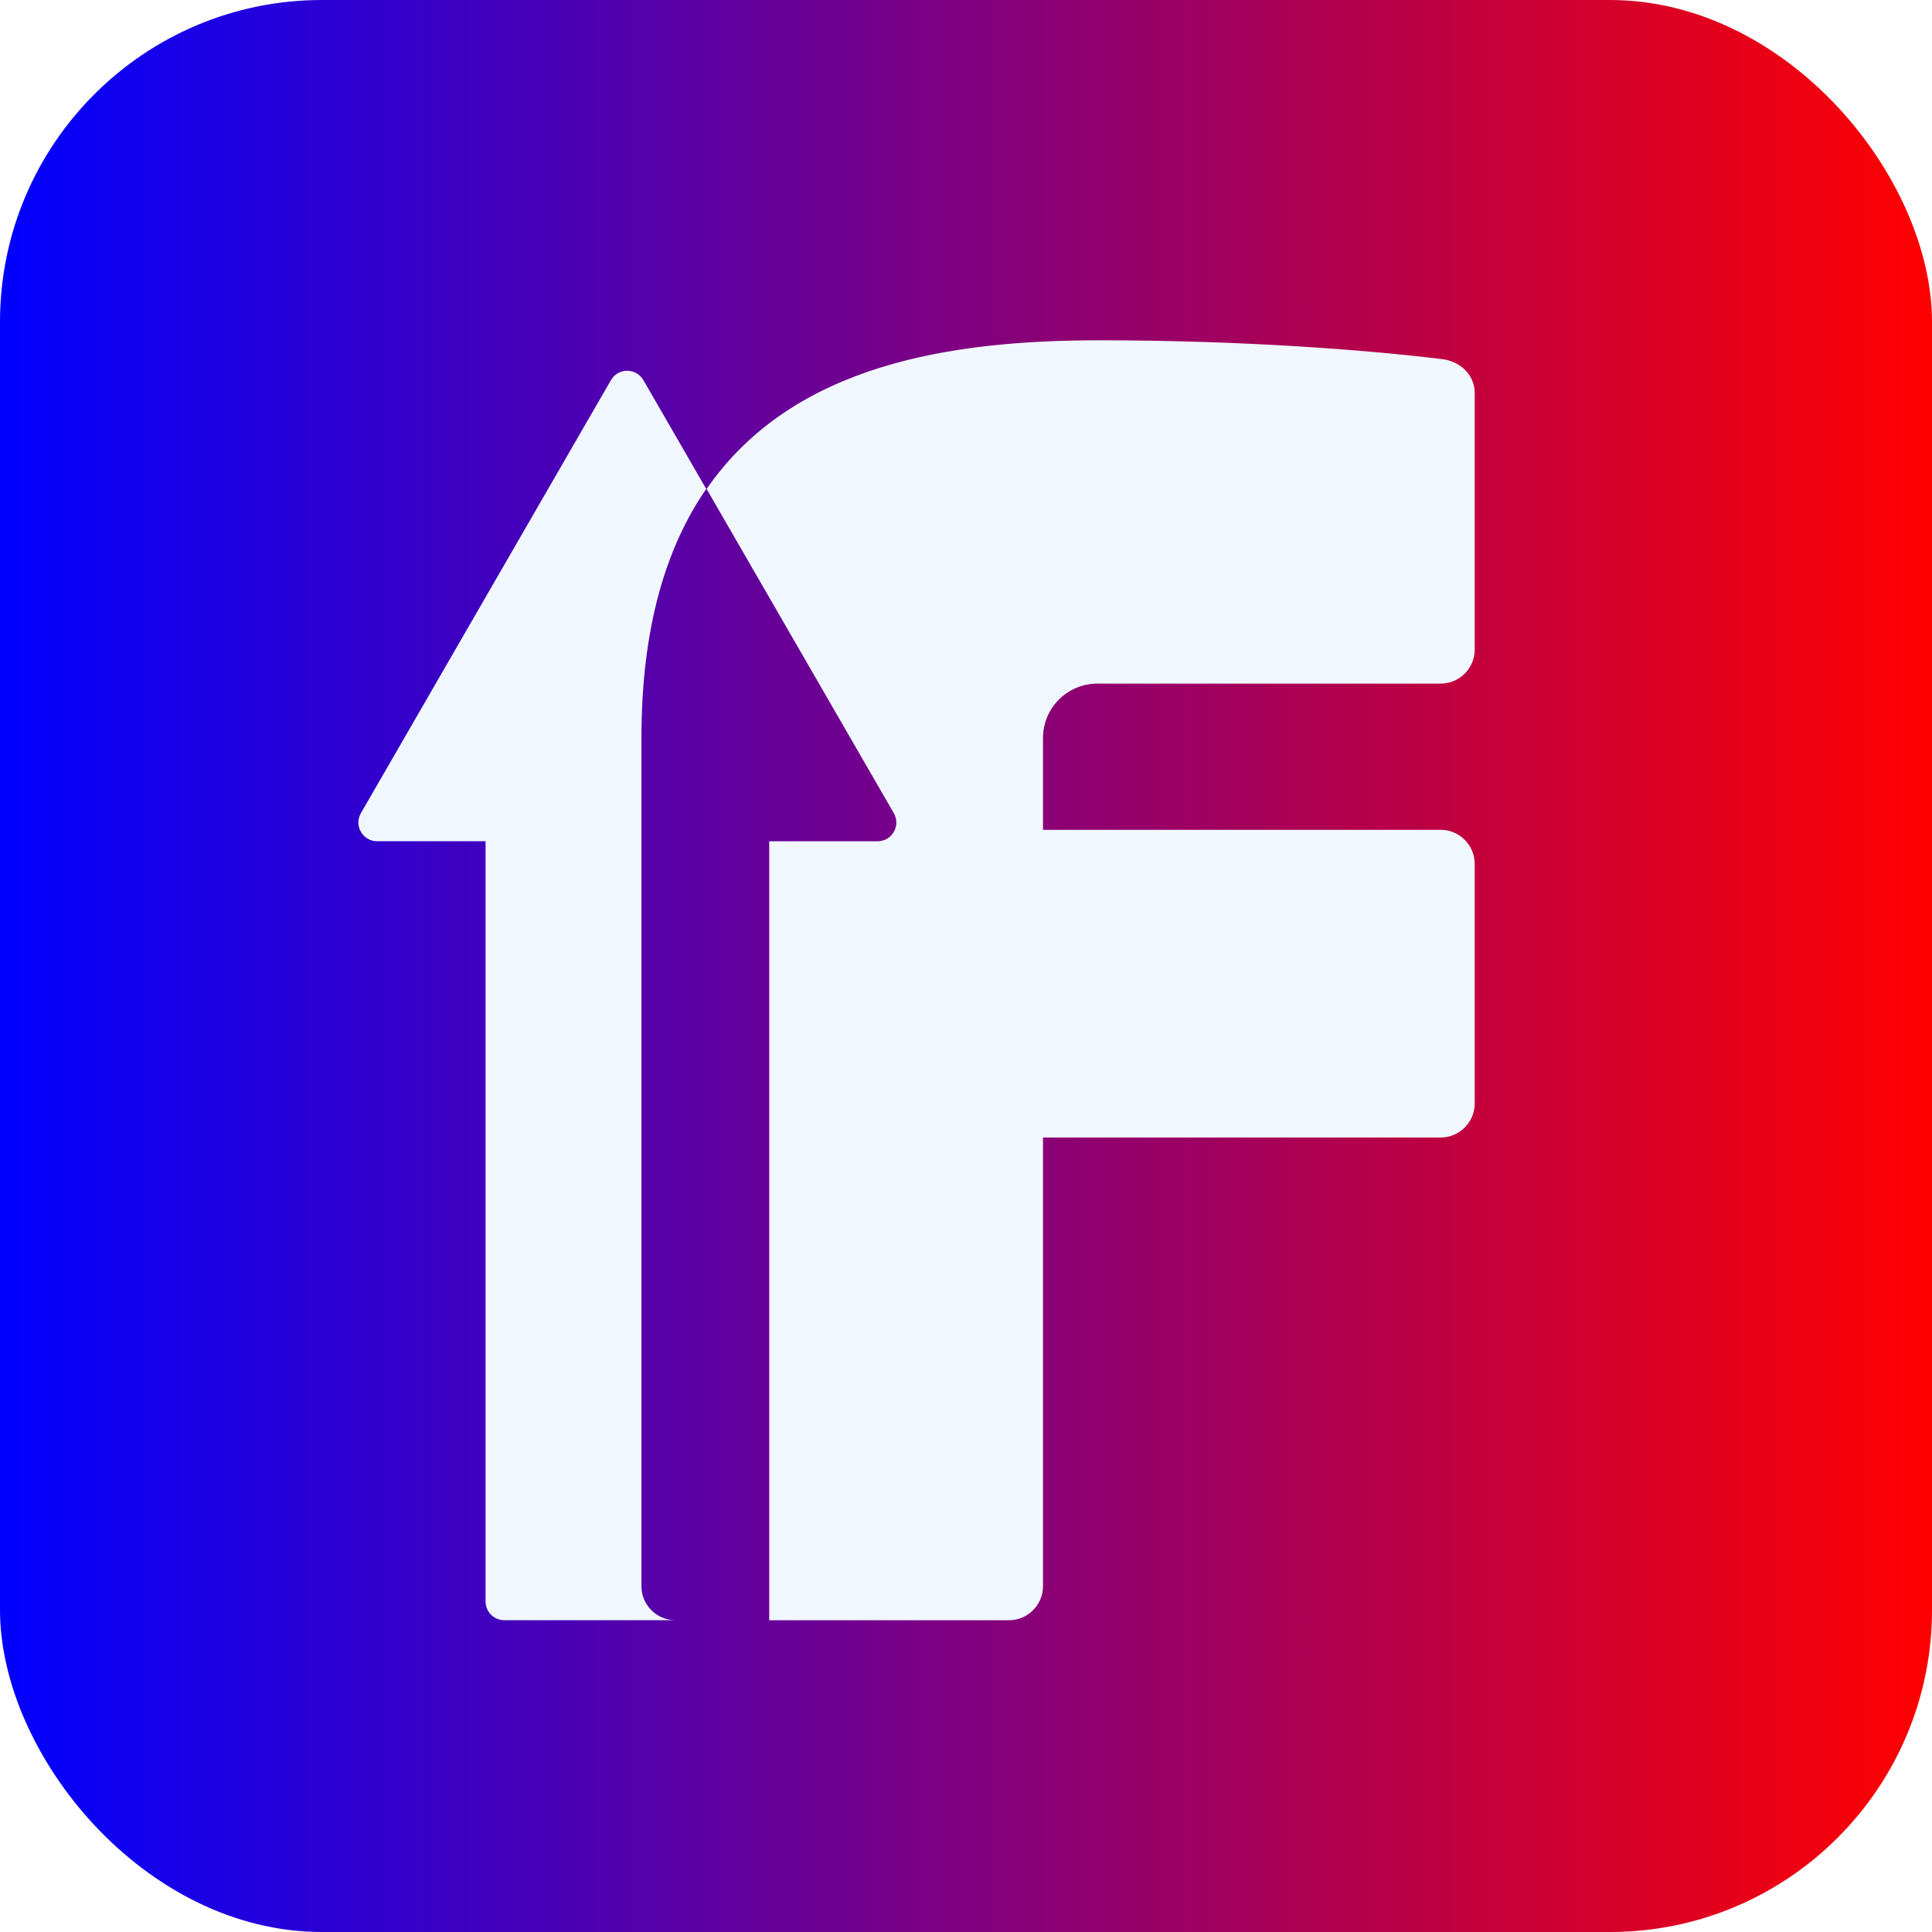
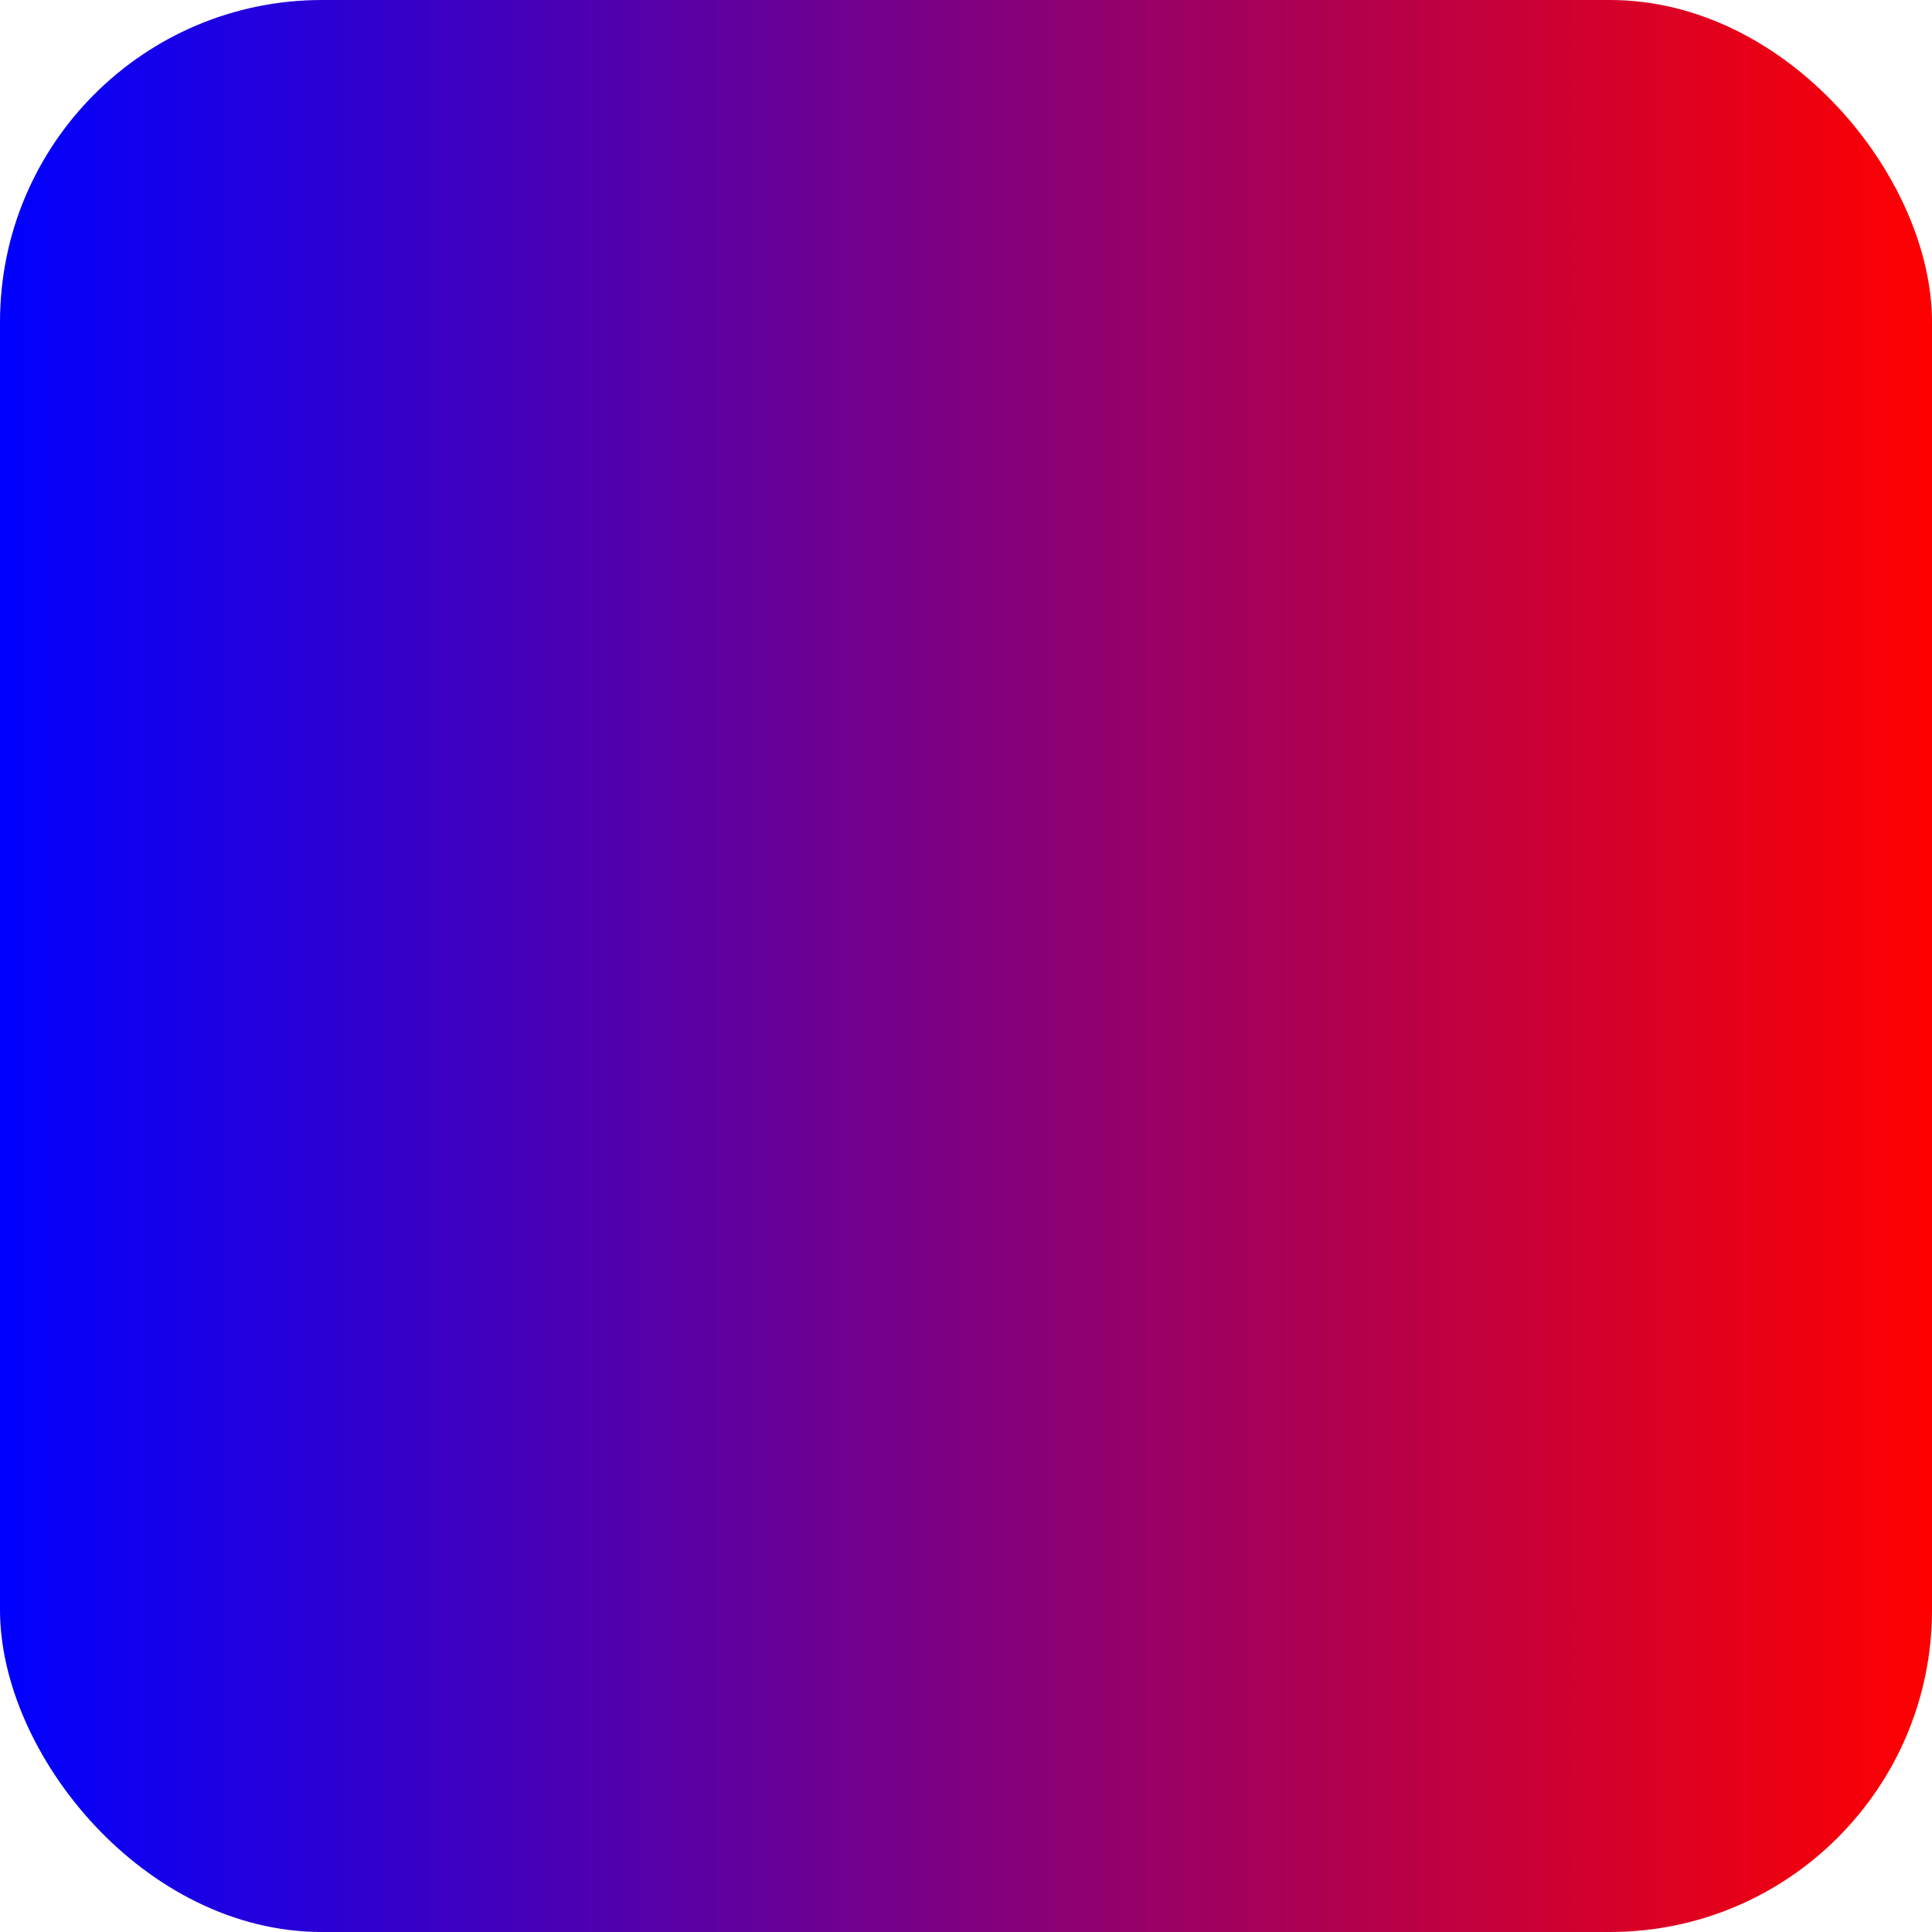
<svg xmlns="http://www.w3.org/2000/svg" width="100" height="100" viewBox="0 0 100 100" fill="none">
  <rect width="100" height="100" rx="16.667" fill="url(#paint0_linear_1766_42678)" />
  <g filter="url(#filter0_dd_1766_42678)">
-     <path fill-rule="evenodd" clip-rule="evenodd" d="M74.573 35.383H56.802C55.246 35.383 53.985 36.645 53.985 38.201V42.951H74.57C75.538 42.951 76.331 43.744 76.331 44.712V57.118C76.331 58.086 75.539 58.877 74.572 58.877H53.985V82.105C53.985 83.072 53.193 83.864 52.225 83.864H39.814V43.544H45.423C46.17 43.544 46.637 42.735 46.263 42.088L36.574 25.309C41.056 18.811 49.317 17.614 56.888 17.614C64.541 17.614 70.965 18.14 74.572 18.58C75.54 18.666 76.331 19.372 76.331 20.341V33.626C76.331 34.593 75.54 35.383 74.573 35.383ZM33.201 38.199V82.105C33.201 83.072 33.992 83.862 34.958 83.862H26.102C25.567 83.862 25.132 83.428 25.132 82.892V43.542H19.522C18.775 43.542 18.308 42.734 18.681 42.087L31.622 19.676C31.995 19.029 32.929 19.029 33.302 19.676L36.554 25.307C34.472 28.325 33.201 32.479 33.201 38.199Z" fill="#F1F7FF" />
-   </g>
+     </g>
  <defs>
    <filter id="filter0_dd_1766_42678" x="11.29" y="10.354" width="72.299" height="80.769" filterUnits="userSpaceOnUse" color-interpolation-filters="sRGB">
      <feFlood flood-opacity="0" result="BackgroundImageFix" />
      <feColorMatrix in="SourceAlpha" type="matrix" values="0 0 0 0 0 0 0 0 0 0 0 0 0 0 0 0 0 0 127 0" result="hardAlpha" />
      <feOffset />
      <feGaussianBlur stdDeviation="3.63" />
      <feComposite in2="hardAlpha" operator="out" />
      <feColorMatrix type="matrix" values="0 0 0 0 0 0 0 0 0 0 0 0 0 0 0 0 0 0 0.25 0" />
      <feBlend mode="normal" in2="BackgroundImageFix" result="effect1_dropShadow_1766_42678" />
      <feColorMatrix in="SourceAlpha" type="matrix" values="0 0 0 0 0 0 0 0 0 0 0 0 0 0 0 0 0 0 127 0" result="hardAlpha" />
      <feOffset />
      <feGaussianBlur stdDeviation="3.63" />
      <feComposite in2="hardAlpha" operator="out" />
      <feColorMatrix type="matrix" values="0 0 0 0 0 0 0 0 0 0 0 0 0 0 0 0 0 0 0.25 0" />
      <feBlend mode="normal" in2="effect1_dropShadow_1766_42678" result="effect2_dropShadow_1766_42678" />
      <feBlend mode="normal" in="SourceGraphic" in2="effect2_dropShadow_1766_42678" result="shape" />
    </filter>
    <linearGradient id="paint0_linear_1766_42678" x1="0" y1="50" x2="100" y2="50" gradientUnits="userSpaceOnUse">
      <stop stop-color="#0000FF" />
      <stop offset="1" stop-color="#FF0000" />
    </linearGradient>
  </defs>
</svg>